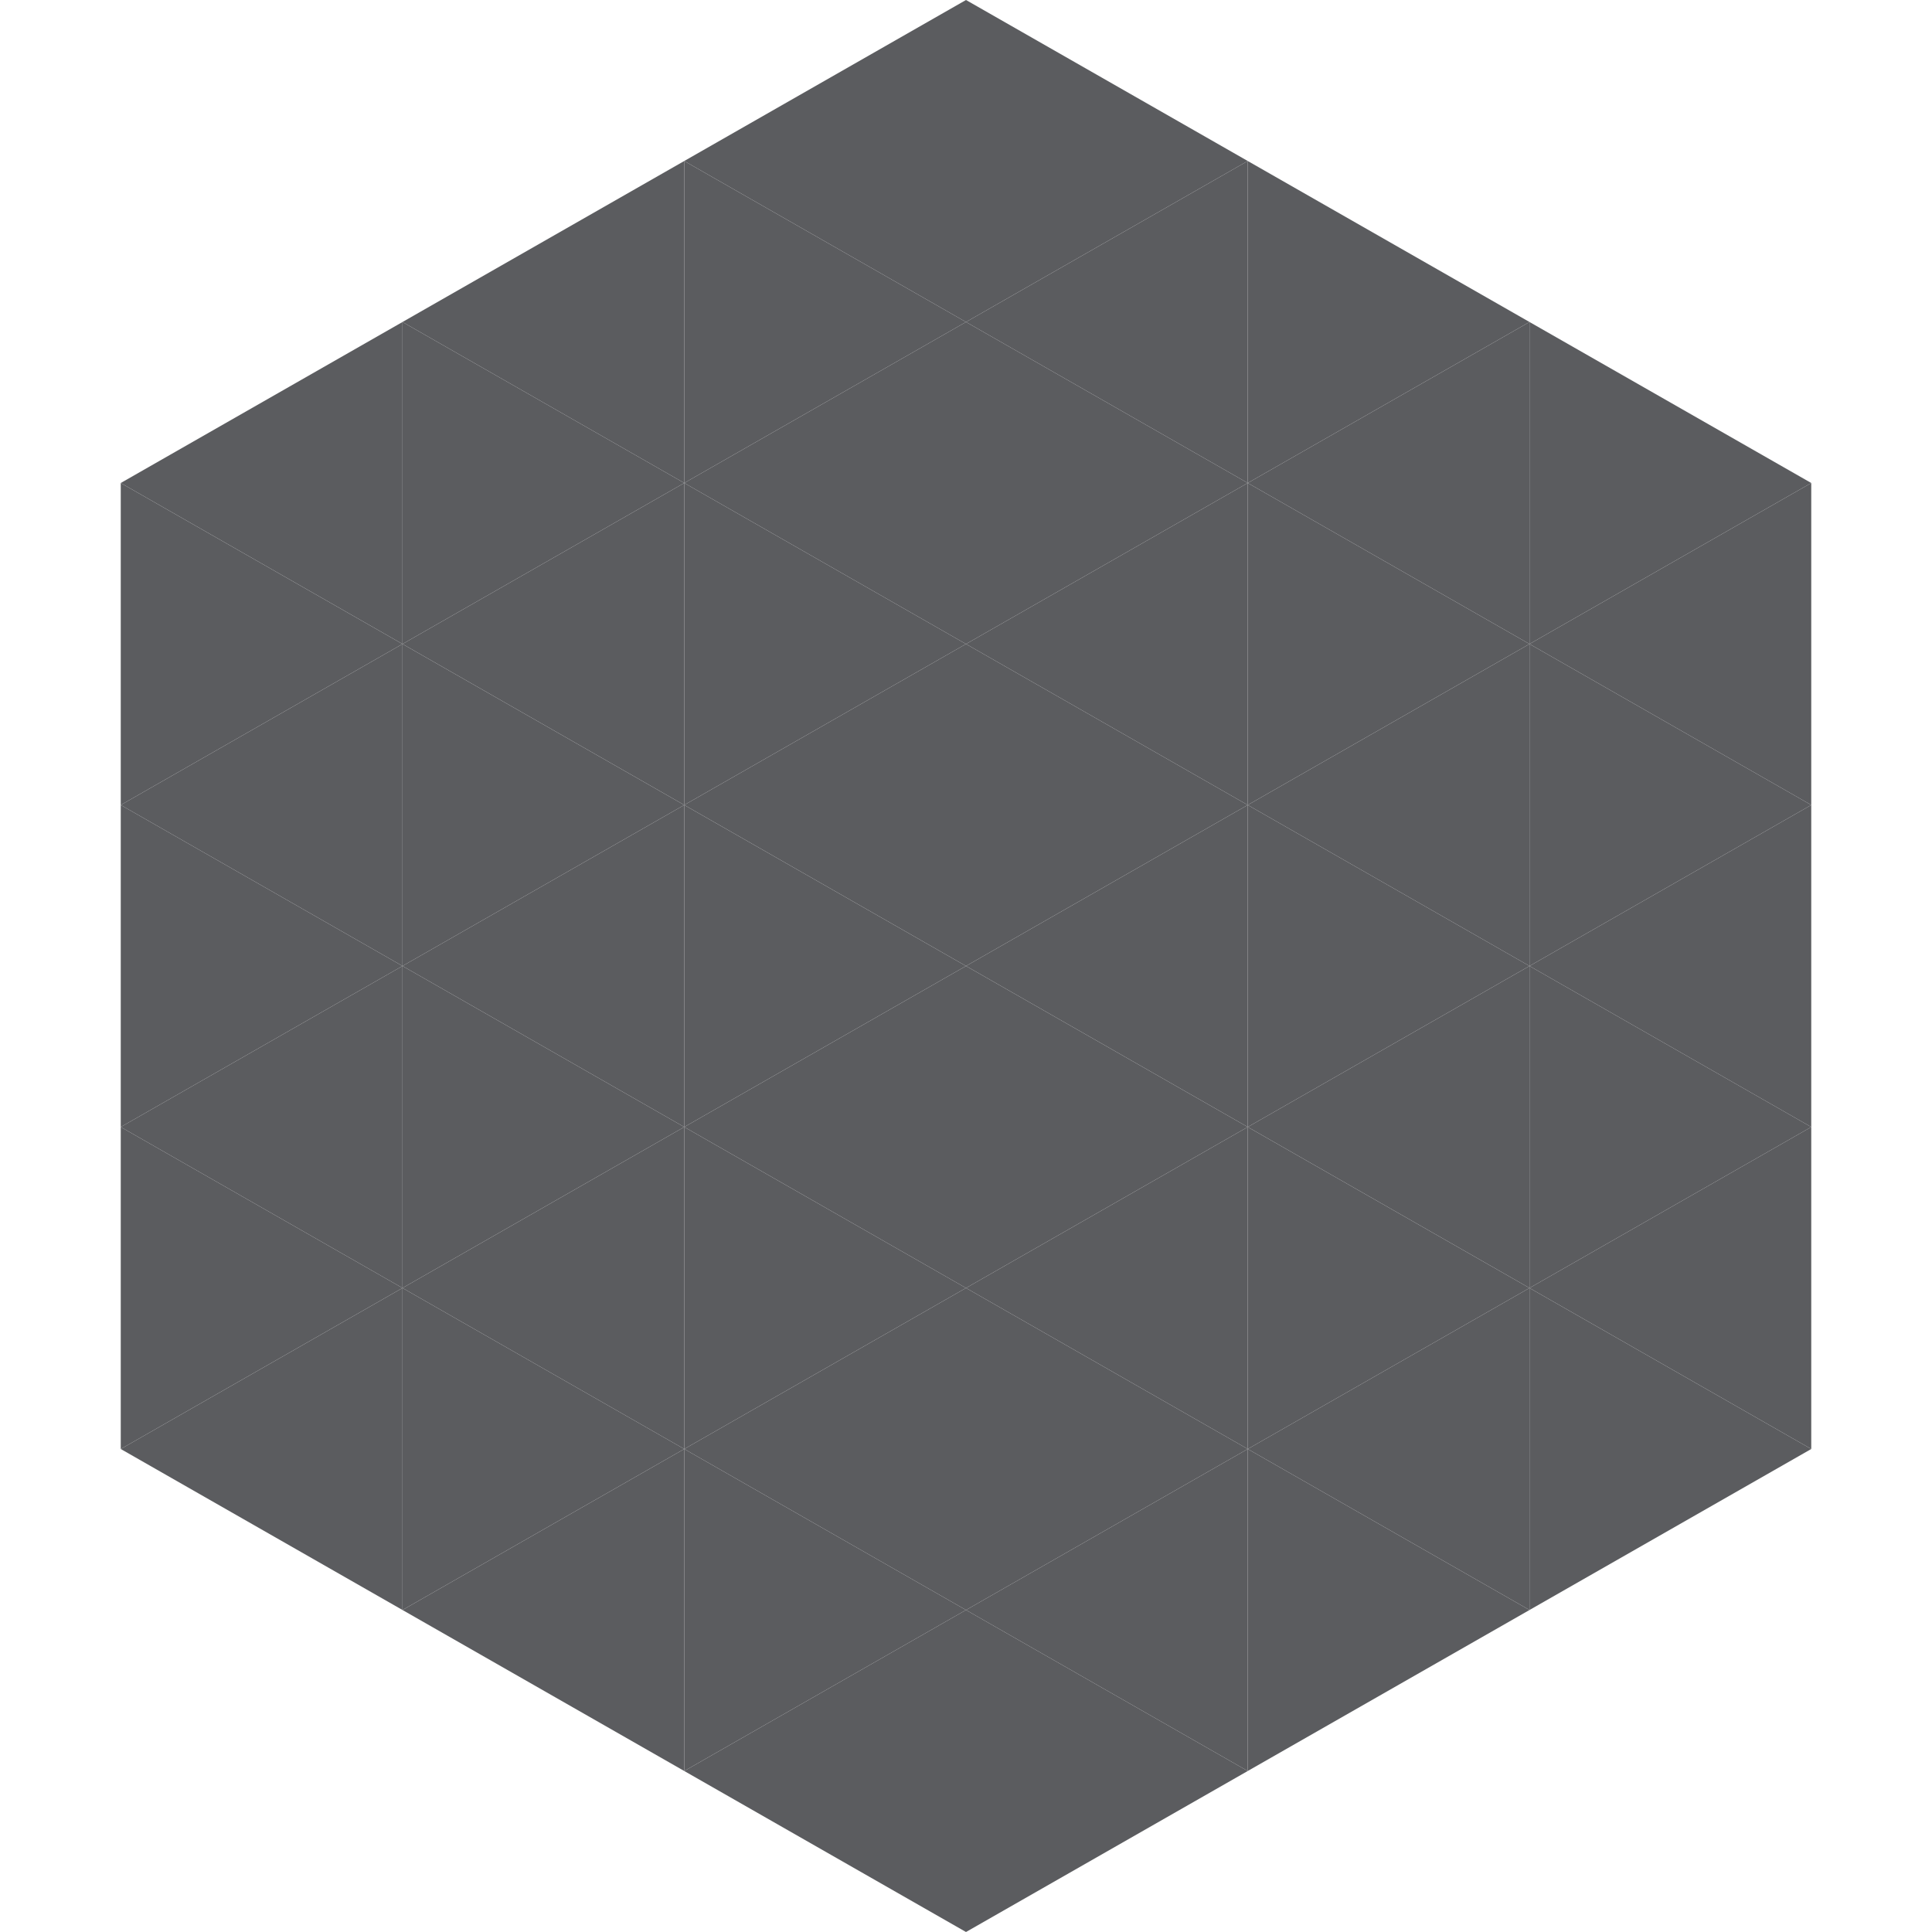
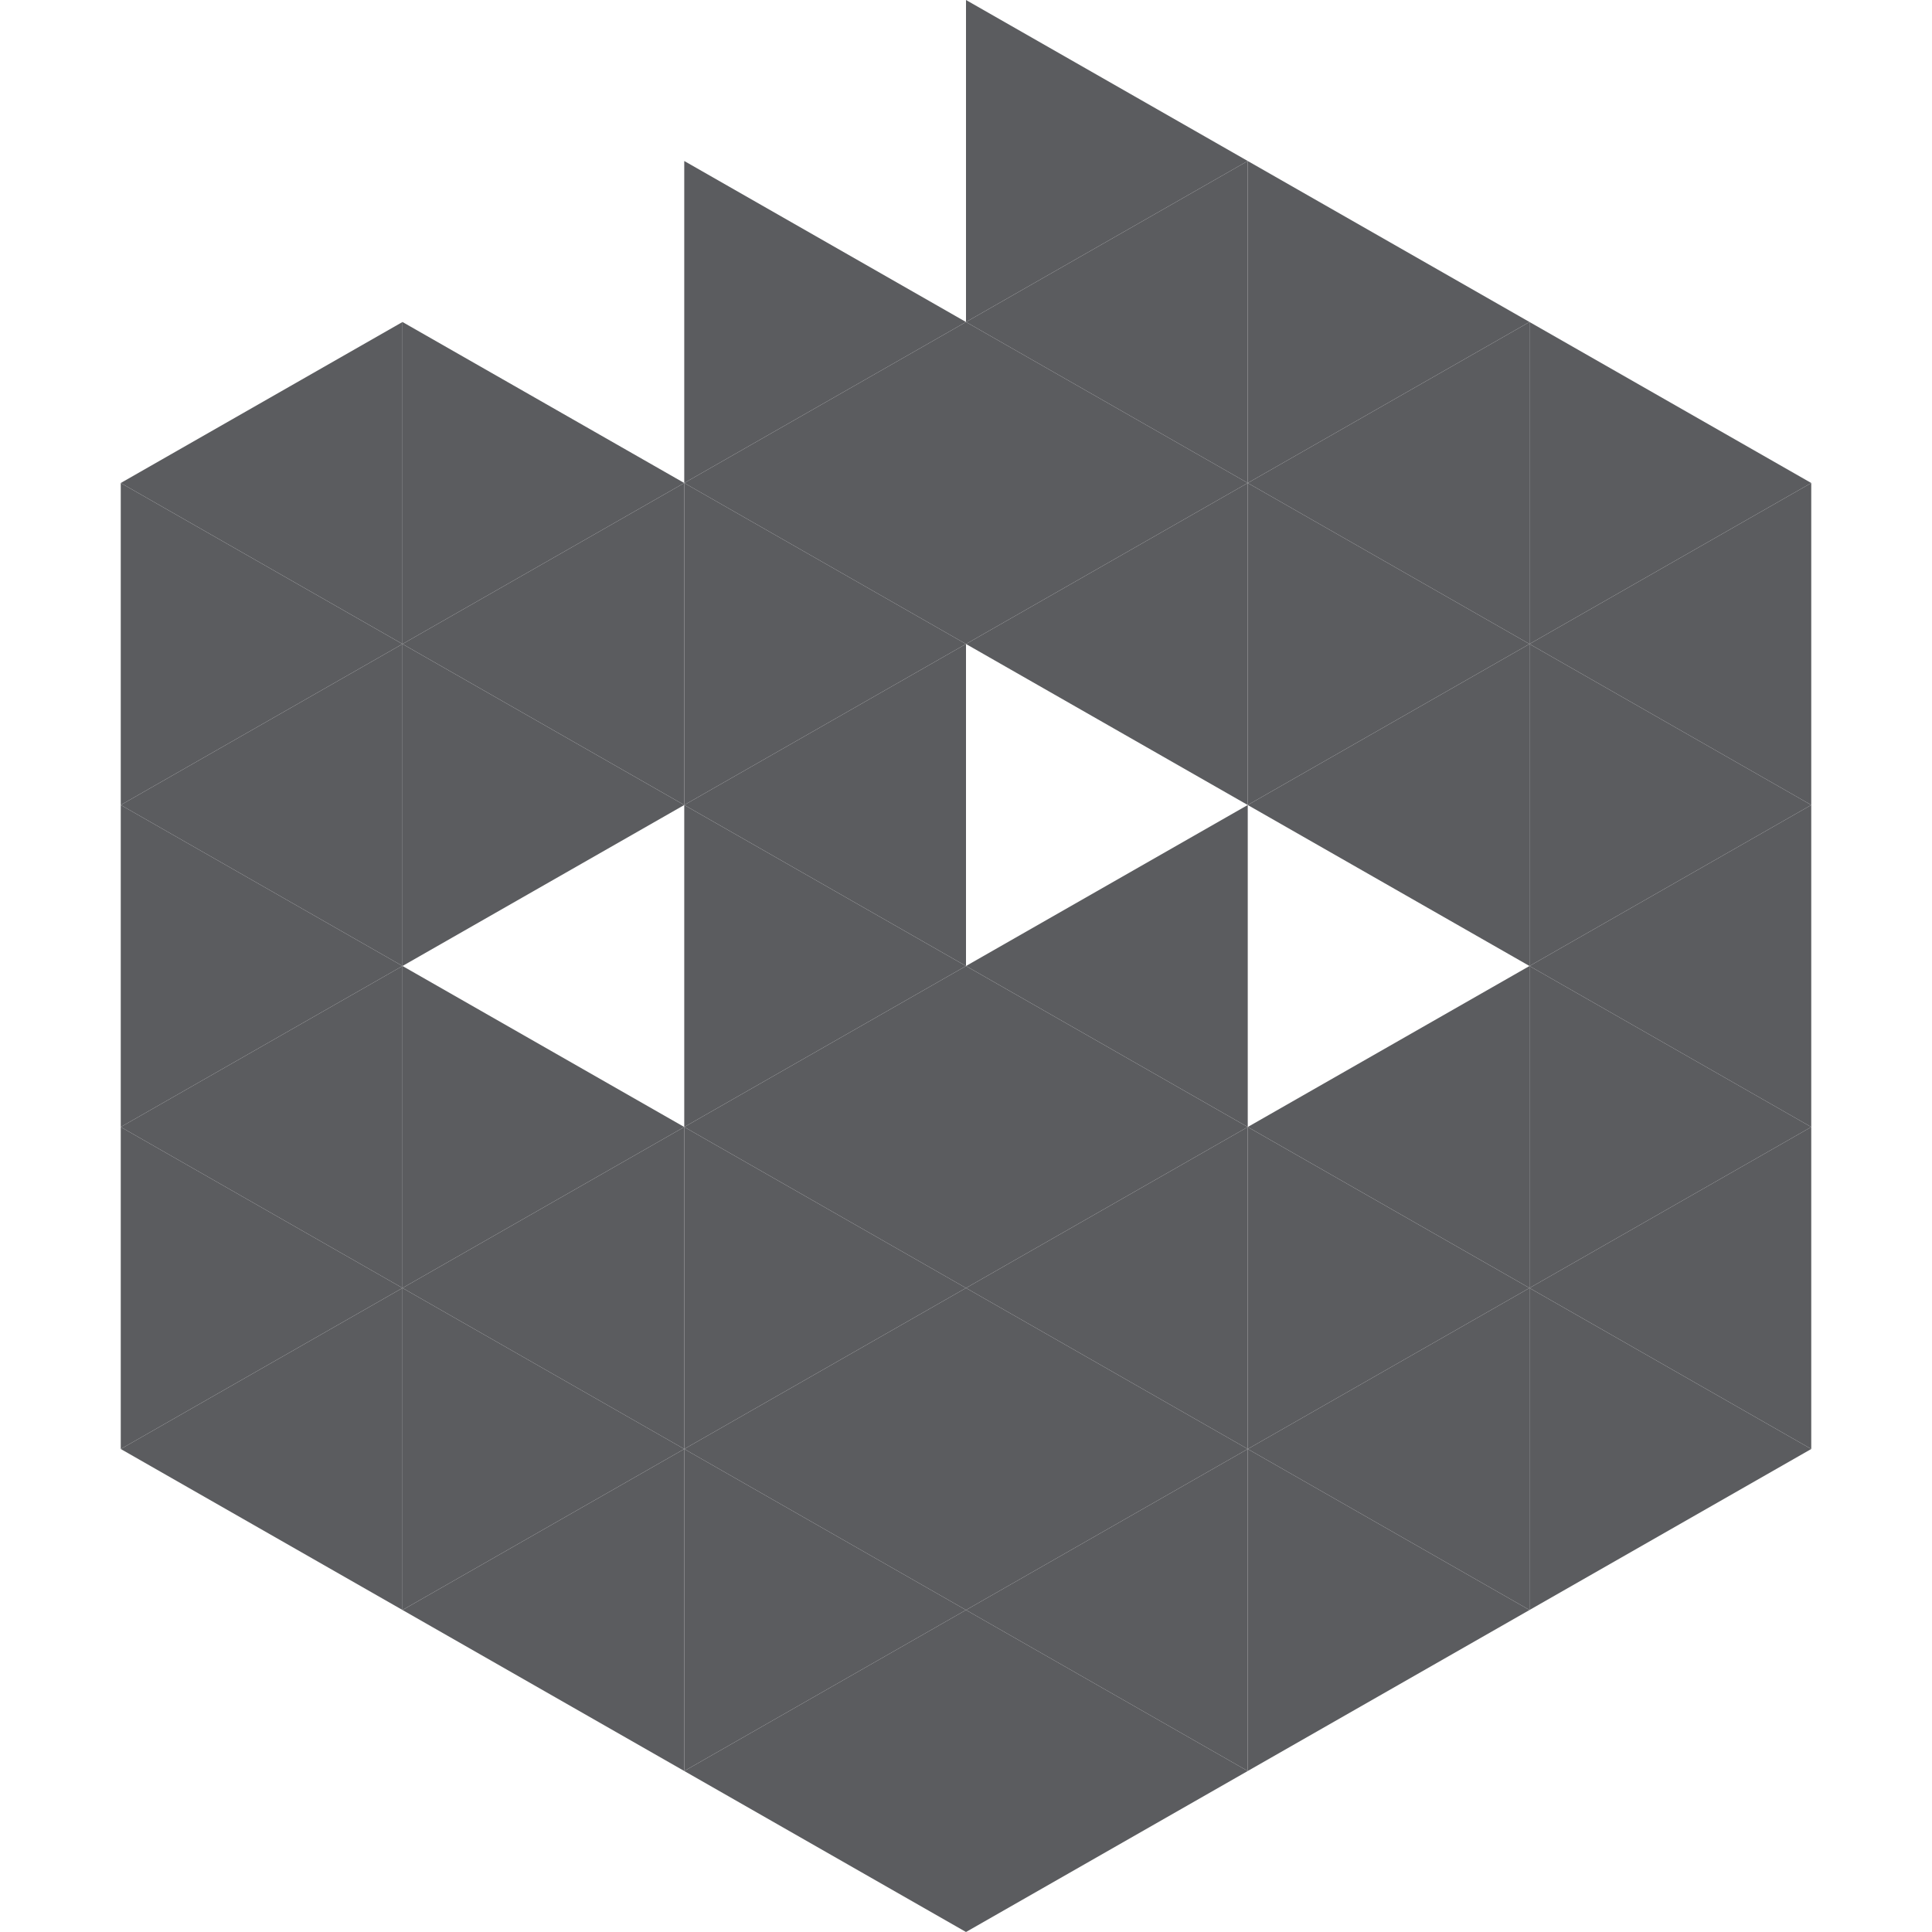
<svg xmlns="http://www.w3.org/2000/svg" width="240" height="240">
  <polygon points="50,40 15,60 50,80" style="fill:rgb(91,92,95)" />
  <polygon points="190,40 225,60 190,80" style="fill:rgb(91,92,95)" />
  <polygon points="15,60 50,80 15,100" style="fill:rgb(91,92,95)" />
  <polygon points="225,60 190,80 225,100" style="fill:rgb(91,92,95)" />
  <polygon points="50,80 15,100 50,120" style="fill:rgb(91,92,95)" />
  <polygon points="190,80 225,100 190,120" style="fill:rgb(91,92,95)" />
  <polygon points="15,100 50,120 15,140" style="fill:rgb(91,92,95)" />
  <polygon points="225,100 190,120 225,140" style="fill:rgb(91,92,95)" />
  <polygon points="50,120 15,140 50,160" style="fill:rgb(91,92,95)" />
  <polygon points="190,120 225,140 190,160" style="fill:rgb(91,92,95)" />
  <polygon points="15,140 50,160 15,180" style="fill:rgb(91,92,95)" />
  <polygon points="225,140 190,160 225,180" style="fill:rgb(91,92,95)" />
  <polygon points="50,160 15,180 50,200" style="fill:rgb(91,92,95)" />
  <polygon points="190,160 225,180 190,200" style="fill:rgb(91,92,95)" />
  <polygon points="15,180 50,200 15,220" style="fill:rgb(255,255,255); fill-opacity:0" />
  <polygon points="225,180 190,200 225,220" style="fill:rgb(255,255,255); fill-opacity:0" />
  <polygon points="50,0 85,20 50,40" style="fill:rgb(255,255,255); fill-opacity:0" />
  <polygon points="190,0 155,20 190,40" style="fill:rgb(255,255,255); fill-opacity:0" />
-   <polygon points="85,20 50,40 85,60" style="fill:rgb(91,92,95)" />
  <polygon points="155,20 190,40 155,60" style="fill:rgb(91,92,95)" />
  <polygon points="50,40 85,60 50,80" style="fill:rgb(91,92,95)" />
  <polygon points="190,40 155,60 190,80" style="fill:rgb(91,92,95)" />
  <polygon points="85,60 50,80 85,100" style="fill:rgb(91,92,95)" />
  <polygon points="155,60 190,80 155,100" style="fill:rgb(91,92,95)" />
  <polygon points="50,80 85,100 50,120" style="fill:rgb(91,92,95)" />
  <polygon points="190,80 155,100 190,120" style="fill:rgb(91,92,95)" />
-   <polygon points="85,100 50,120 85,140" style="fill:rgb(91,92,95)" />
-   <polygon points="155,100 190,120 155,140" style="fill:rgb(91,92,95)" />
  <polygon points="50,120 85,140 50,160" style="fill:rgb(91,92,95)" />
  <polygon points="190,120 155,140 190,160" style="fill:rgb(91,92,95)" />
  <polygon points="85,140 50,160 85,180" style="fill:rgb(91,92,95)" />
  <polygon points="155,140 190,160 155,180" style="fill:rgb(91,92,95)" />
  <polygon points="50,160 85,180 50,200" style="fill:rgb(91,92,95)" />
  <polygon points="190,160 155,180 190,200" style="fill:rgb(91,92,95)" />
  <polygon points="85,180 50,200 85,220" style="fill:rgb(91,92,95)" />
  <polygon points="155,180 190,200 155,220" style="fill:rgb(91,92,95)" />
-   <polygon points="120,0 85,20 120,40" style="fill:rgb(91,92,95)" />
  <polygon points="120,0 155,20 120,40" style="fill:rgb(91,92,95)" />
  <polygon points="85,20 120,40 85,60" style="fill:rgb(91,92,95)" />
  <polygon points="155,20 120,40 155,60" style="fill:rgb(91,92,95)" />
  <polygon points="120,40 85,60 120,80" style="fill:rgb(91,92,95)" />
  <polygon points="120,40 155,60 120,80" style="fill:rgb(91,92,95)" />
  <polygon points="85,60 120,80 85,100" style="fill:rgb(91,92,95)" />
  <polygon points="155,60 120,80 155,100" style="fill:rgb(91,92,95)" />
  <polygon points="120,80 85,100 120,120" style="fill:rgb(91,92,95)" />
-   <polygon points="120,80 155,100 120,120" style="fill:rgb(91,92,95)" />
  <polygon points="85,100 120,120 85,140" style="fill:rgb(91,92,95)" />
  <polygon points="155,100 120,120 155,140" style="fill:rgb(91,92,95)" />
  <polygon points="120,120 85,140 120,160" style="fill:rgb(91,92,95)" />
  <polygon points="120,120 155,140 120,160" style="fill:rgb(91,92,95)" />
  <polygon points="85,140 120,160 85,180" style="fill:rgb(91,92,95)" />
  <polygon points="155,140 120,160 155,180" style="fill:rgb(91,92,95)" />
  <polygon points="120,160 85,180 120,200" style="fill:rgb(91,92,95)" />
  <polygon points="120,160 155,180 120,200" style="fill:rgb(91,92,95)" />
  <polygon points="85,180 120,200 85,220" style="fill:rgb(91,92,95)" />
  <polygon points="155,180 120,200 155,220" style="fill:rgb(91,92,95)" />
  <polygon points="120,200 85,220 120,240" style="fill:rgb(91,92,95)" />
  <polygon points="120,200 155,220 120,240" style="fill:rgb(91,92,95)" />
  <polygon points="85,220 120,240 85,260" style="fill:rgb(255,255,255); fill-opacity:0" />
  <polygon points="155,220 120,240 155,260" style="fill:rgb(255,255,255); fill-opacity:0" />
</svg>